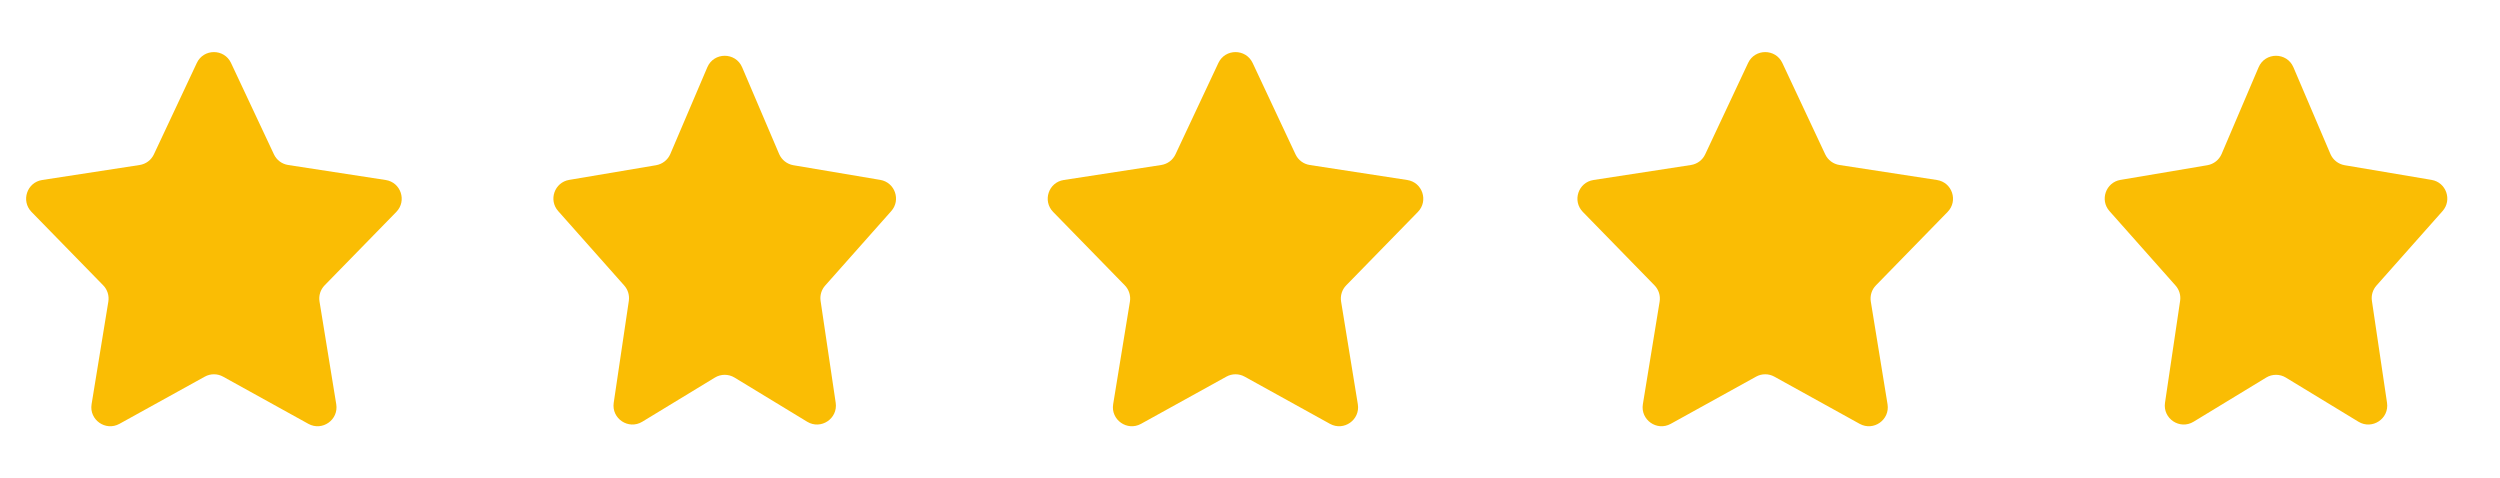
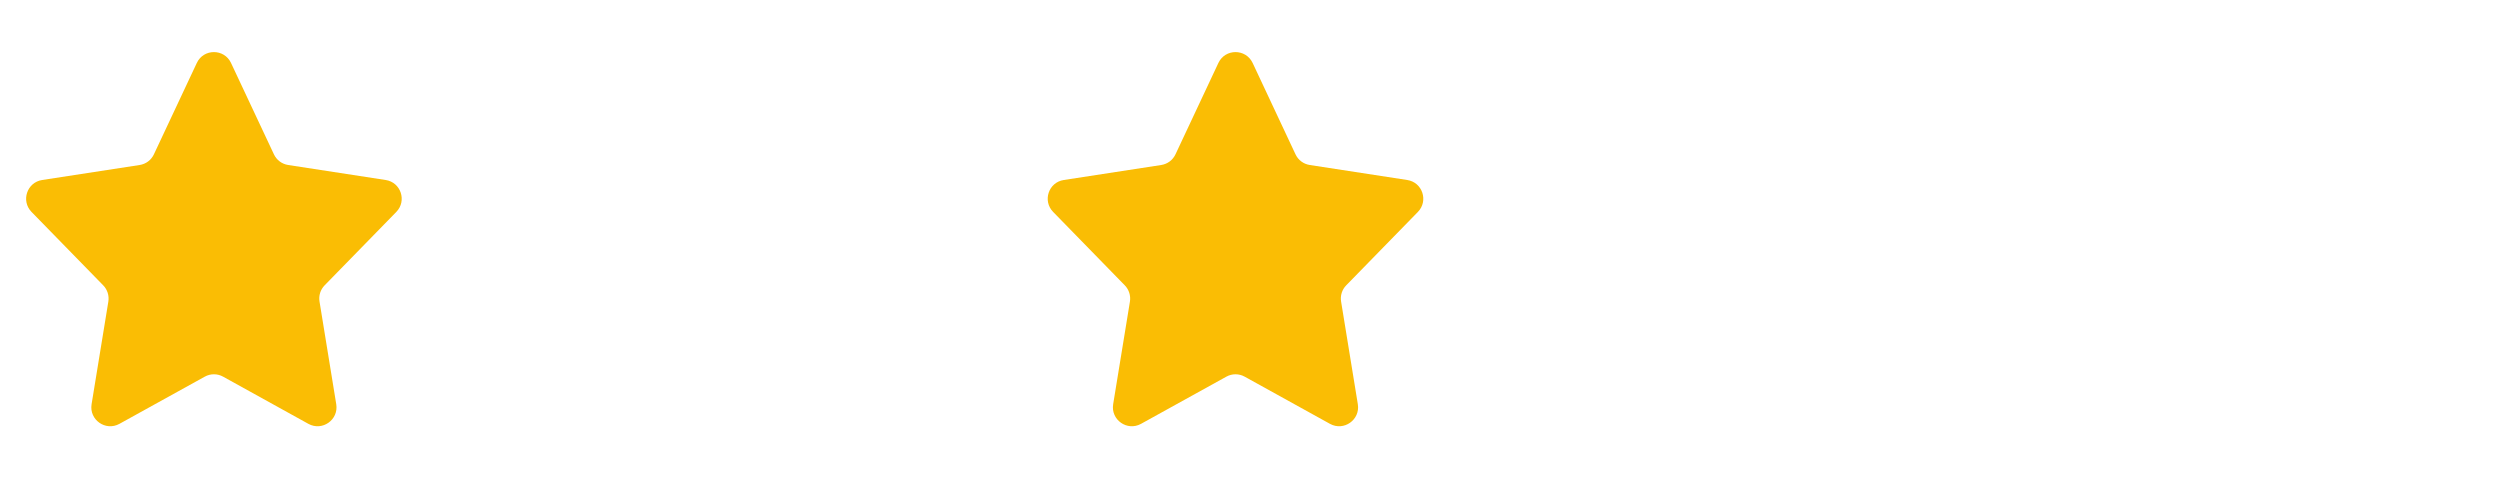
<svg xmlns="http://www.w3.org/2000/svg" width="68" height="13" viewBox="0 0 68 13" fill="none">
  <path d="M5.353 1.713C5.538 1.318 6.099 1.318 6.284 1.713L7.451 4.198C7.524 4.354 7.669 4.462 7.839 4.488L10.49 4.896C10.904 4.959 11.072 5.464 10.78 5.764L8.83 7.761C8.716 7.877 8.664 8.042 8.691 8.203L9.146 10.995C9.215 11.419 8.765 11.736 8.389 11.529L6.068 10.245C5.913 10.159 5.725 10.159 5.57 10.245L3.248 11.529C2.872 11.736 2.422 11.419 2.491 10.995L2.947 8.203C2.973 8.042 2.921 7.877 2.807 7.761L0.857 5.764C0.565 5.464 0.734 4.959 1.147 4.896L3.798 4.488C3.968 4.462 4.113 4.354 4.186 4.198L5.353 1.713Z" fill="#FABD04" />
  <path d="M33.14 1.713C33.325 1.318 33.886 1.318 34.072 1.713L35.238 4.198C35.311 4.354 35.456 4.462 35.626 4.488L38.277 4.896C38.691 4.959 38.859 5.464 38.567 5.764L36.617 7.761C36.503 7.877 36.451 8.042 36.478 8.203L36.933 10.995C37.002 11.419 36.552 11.736 36.176 11.529L33.855 10.245C33.7 10.159 33.512 10.159 33.357 10.245L31.035 11.529C30.659 11.736 30.209 11.419 30.278 10.995L30.734 8.203C30.76 8.042 30.708 7.877 30.594 7.761L28.645 5.764C28.352 5.464 28.521 4.959 28.934 4.896L31.585 4.488C31.755 4.462 31.9 4.354 31.973 4.198L33.14 1.713Z" fill="#FABD04" />
-   <path d="M19.239 1.83C19.417 1.413 20.008 1.413 20.186 1.83L21.192 4.188C21.261 4.349 21.407 4.464 21.579 4.494L23.943 4.893C24.341 4.96 24.51 5.44 24.242 5.742L22.445 7.767C22.343 7.881 22.298 8.033 22.32 8.184L22.731 10.956C22.795 11.387 22.328 11.698 21.955 11.471L19.98 10.27C19.815 10.17 19.609 10.17 19.445 10.27L17.47 11.471C17.097 11.698 16.629 11.387 16.693 10.956L17.104 8.184C17.126 8.033 17.081 7.881 16.98 7.767L15.183 5.742C14.914 5.44 15.083 4.96 15.482 4.893L17.845 4.494C18.018 4.464 18.164 4.349 18.233 4.188L19.239 1.83Z" fill="#FABD04" />
-   <path d="M61.434 1.83C61.612 1.413 62.203 1.413 62.381 1.83L63.387 4.188C63.456 4.349 63.602 4.464 63.775 4.494L66.138 4.893C66.537 4.96 66.705 5.44 66.437 5.742L64.64 7.767C64.539 7.881 64.493 8.033 64.516 8.184L64.927 10.956C64.991 11.387 64.523 11.698 64.15 11.471L62.175 10.27C62.011 10.17 61.804 10.17 61.64 10.27L59.665 11.471C59.292 11.698 58.824 11.387 58.888 10.956L59.299 8.184C59.322 8.033 59.276 7.881 59.175 7.767L57.378 5.742C57.11 5.44 57.279 4.96 57.677 4.893L60.04 4.494C60.213 4.464 60.359 4.349 60.428 4.188L61.434 1.83Z" fill="#FABD04" />
-   <path d="M47.548 1.713C47.733 1.318 48.294 1.318 48.48 1.713L49.646 4.198C49.719 4.354 49.865 4.462 50.034 4.488L52.685 4.896C53.099 4.959 53.268 5.464 52.975 5.764L51.026 7.761C50.911 7.877 50.86 8.042 50.886 8.203L51.341 10.995C51.41 11.419 50.96 11.736 50.584 11.529L48.263 10.245C48.108 10.159 47.92 10.159 47.765 10.245L45.443 11.529C45.067 11.736 44.617 11.419 44.686 10.995L45.142 8.203C45.168 8.042 45.116 7.877 45.002 7.761L43.053 5.764C42.76 5.464 42.929 4.959 43.343 4.896L45.994 4.488C46.163 4.462 46.309 4.354 46.381 4.198L47.548 1.713Z" fill="#FABD04" />
</svg>